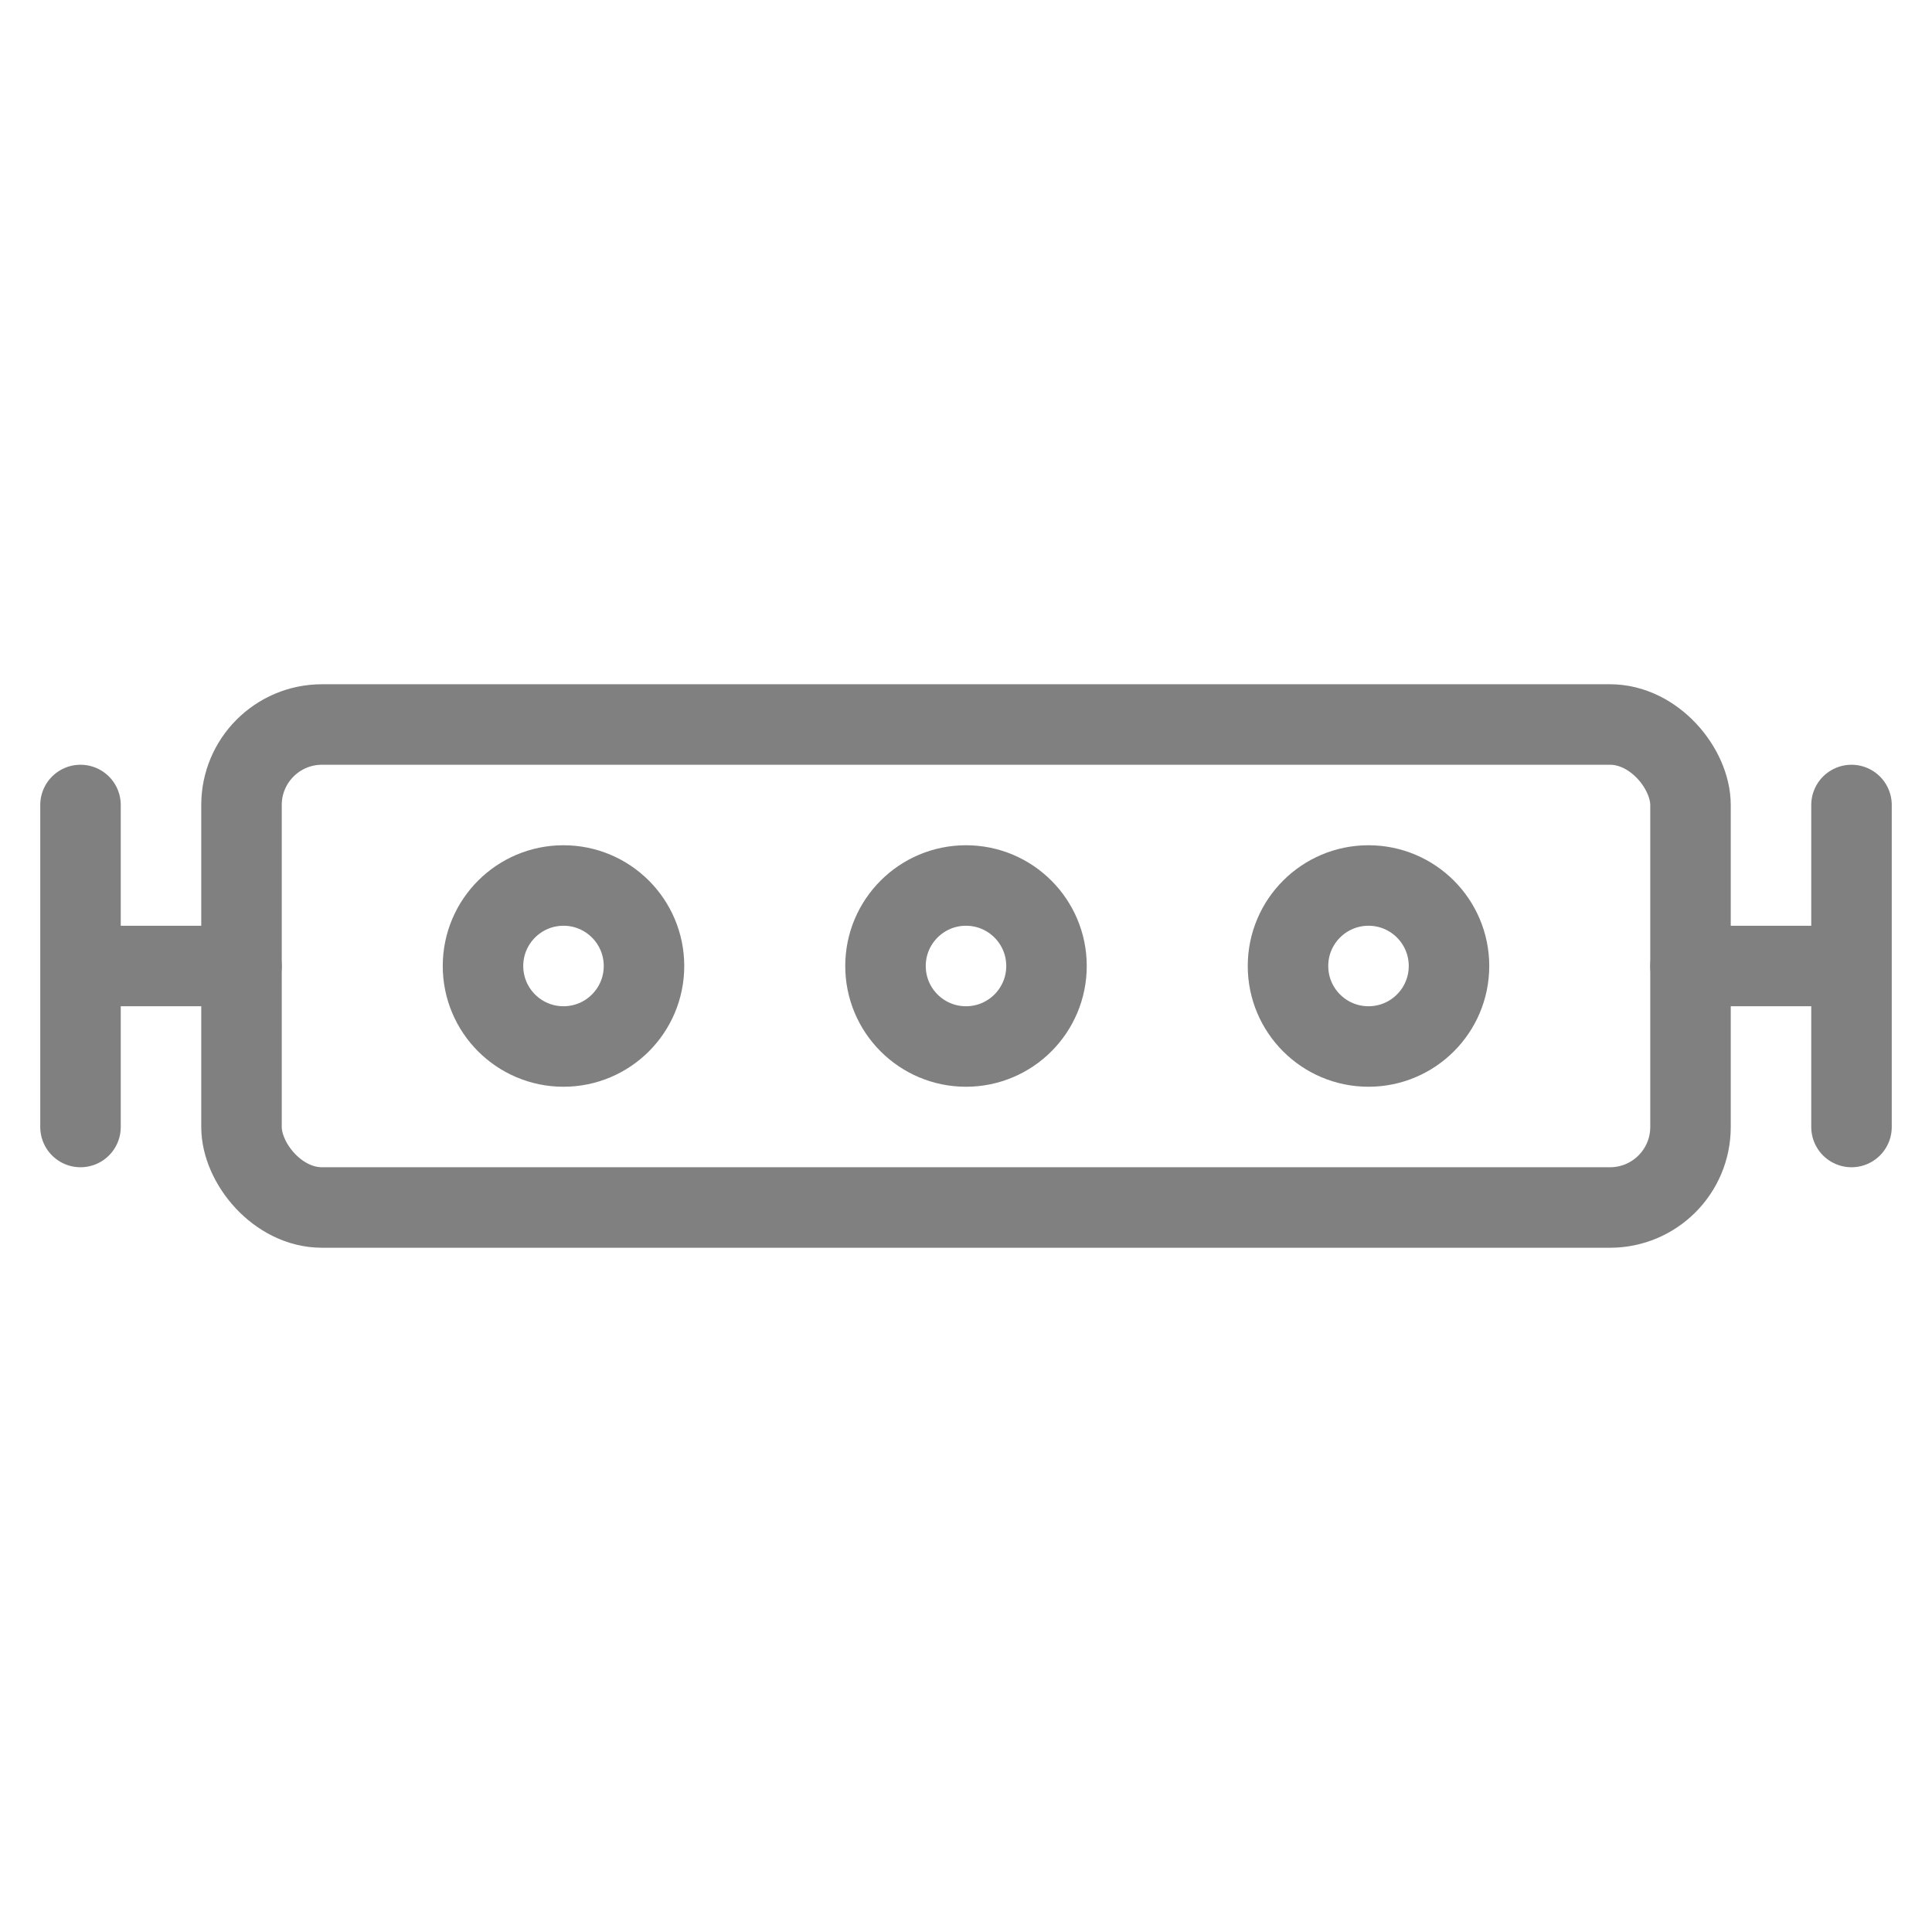
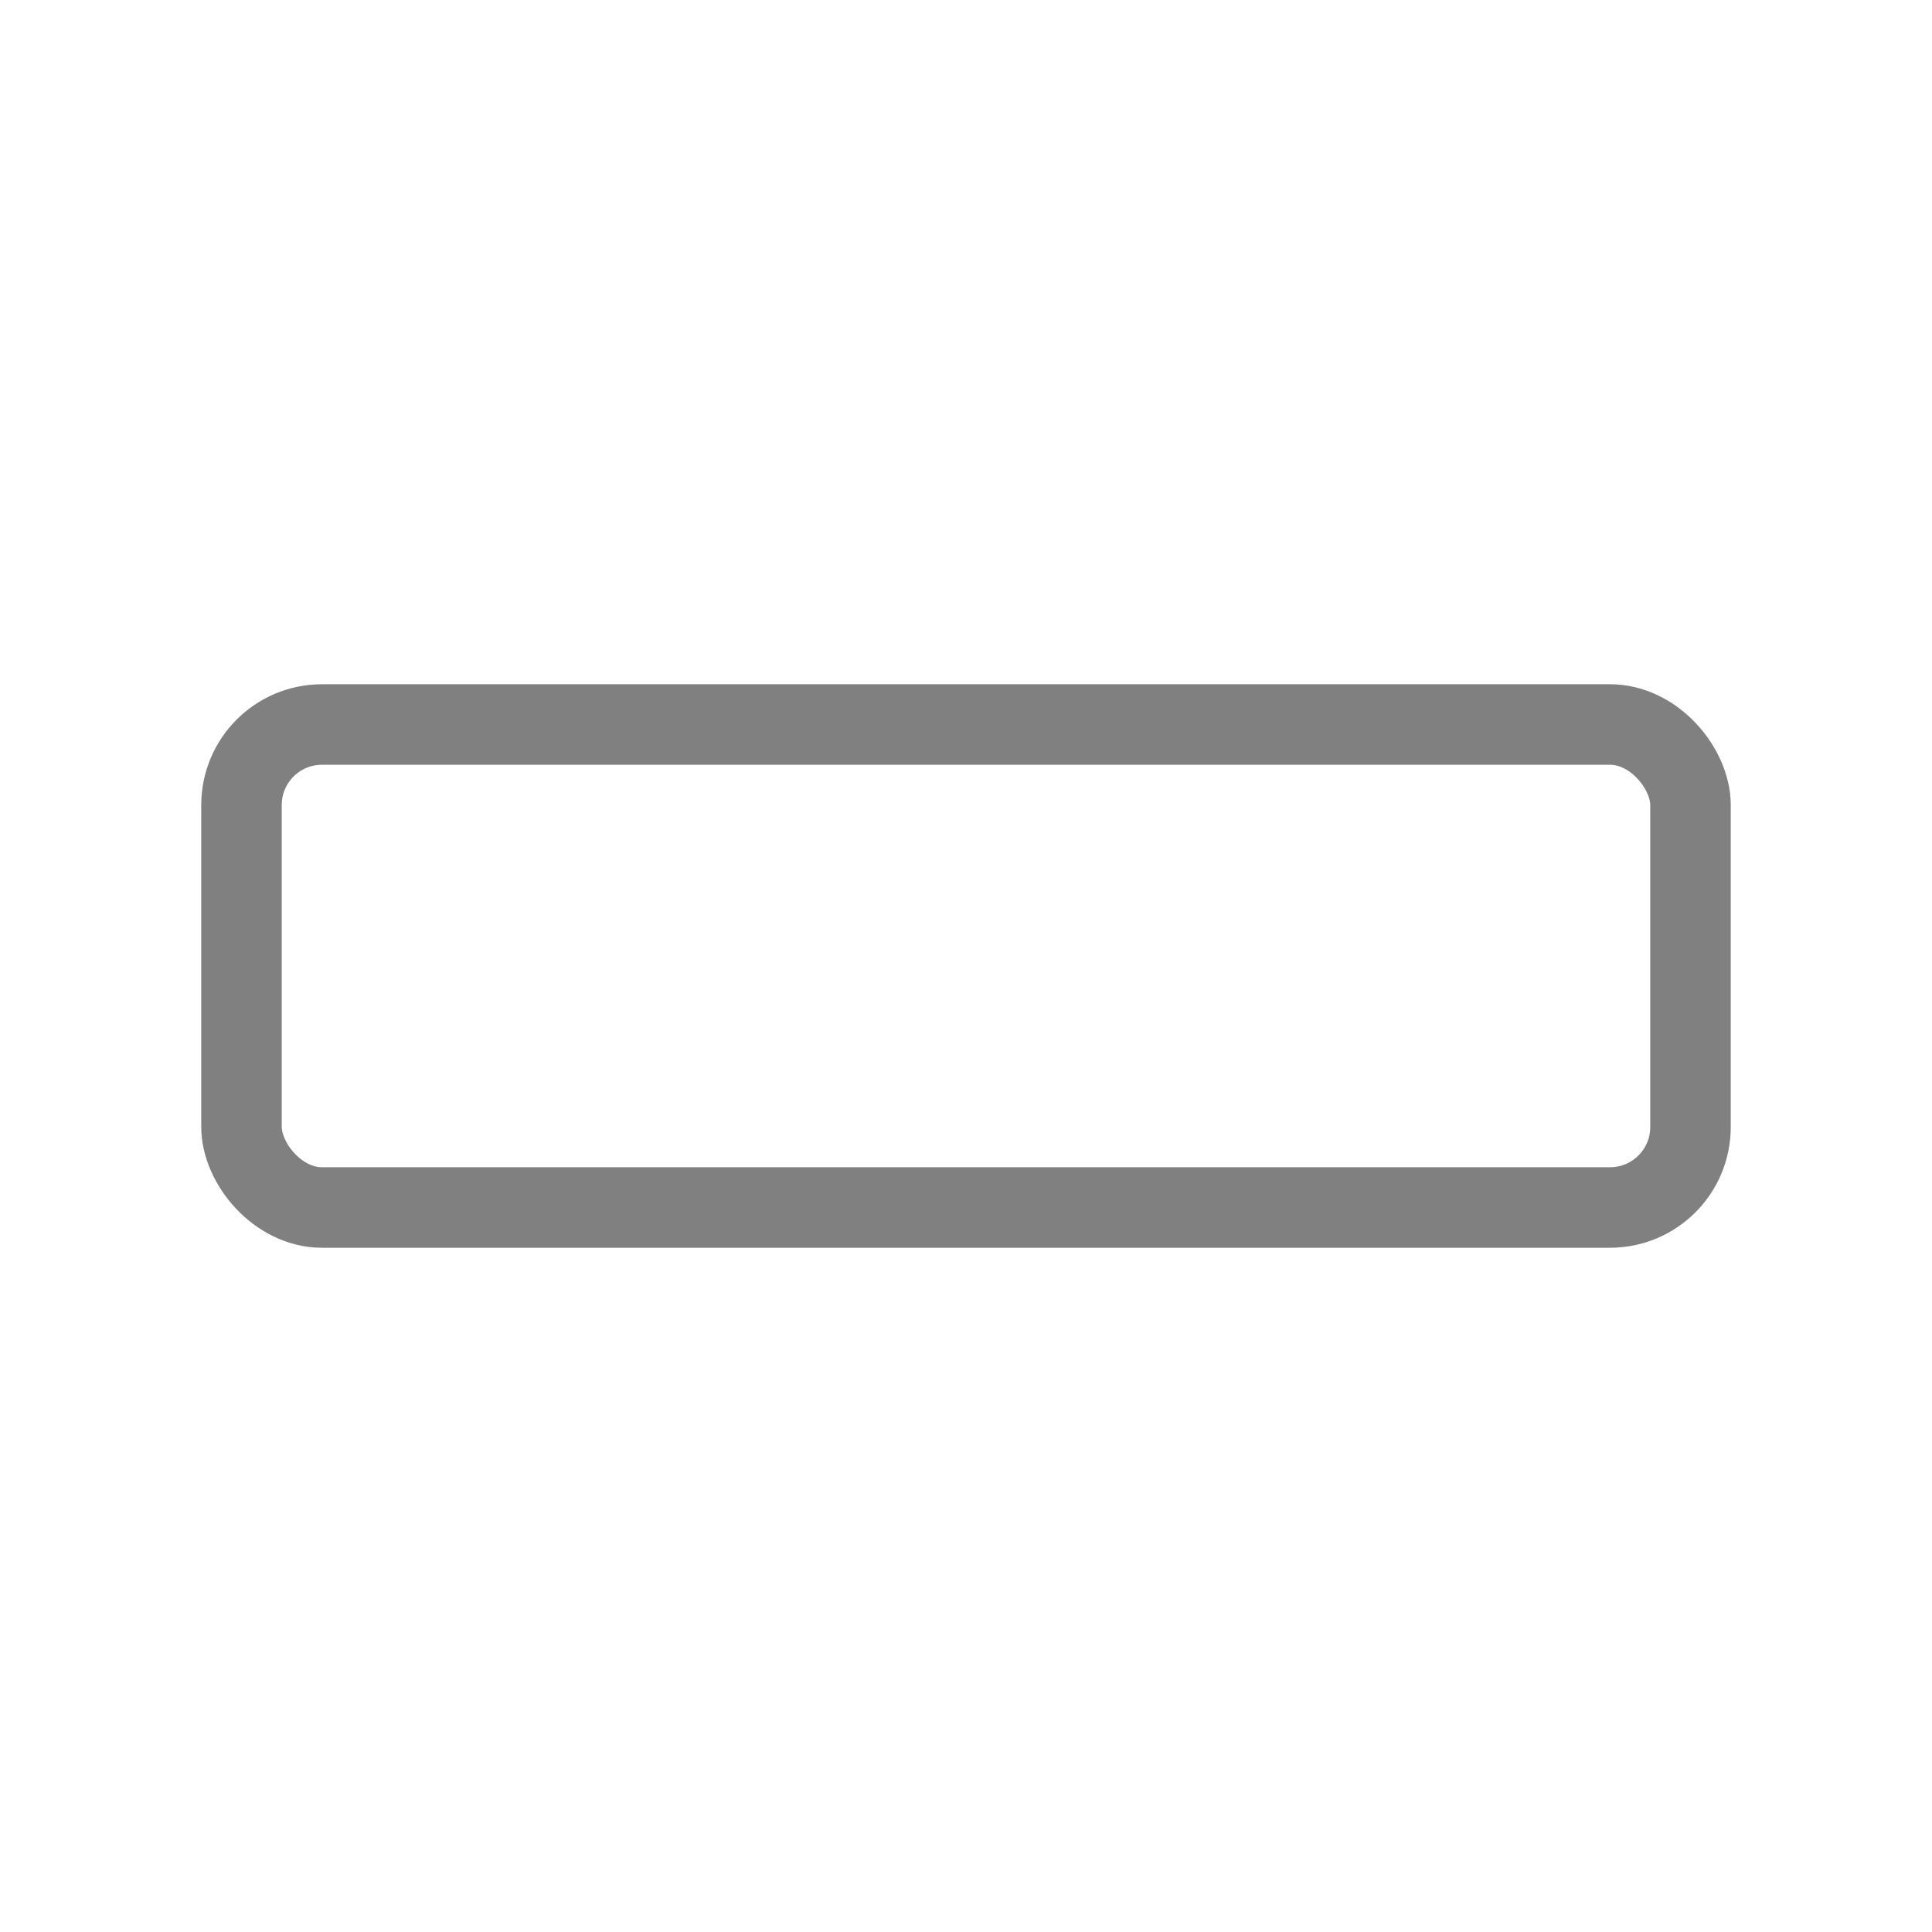
<svg xmlns="http://www.w3.org/2000/svg" viewBox="0 0 48 48">
  <rect x="6" y="18" width="36" height="12" rx="2" fill="none" stroke="gray" stroke-width="2" stroke-linecap="round" stroke-linejoin="round" />
-   <circle cx="14" cy="24" r="2" fill="none" stroke="gray" stroke-width="2" />
-   <circle cx="24" cy="24" r="2" fill="none" stroke="gray" stroke-width="2" />
-   <circle cx="34" cy="24" r="2" fill="none" stroke="gray" stroke-width="2" />
-   <path d="M6 24 L2 24 M2 20 L2 28" stroke="gray" stroke-width="2" stroke-linecap="round" />
-   <path d="M42 24 L46 24 M46 20 L46 28" stroke="gray" stroke-width="2" stroke-linecap="round" />
</svg>